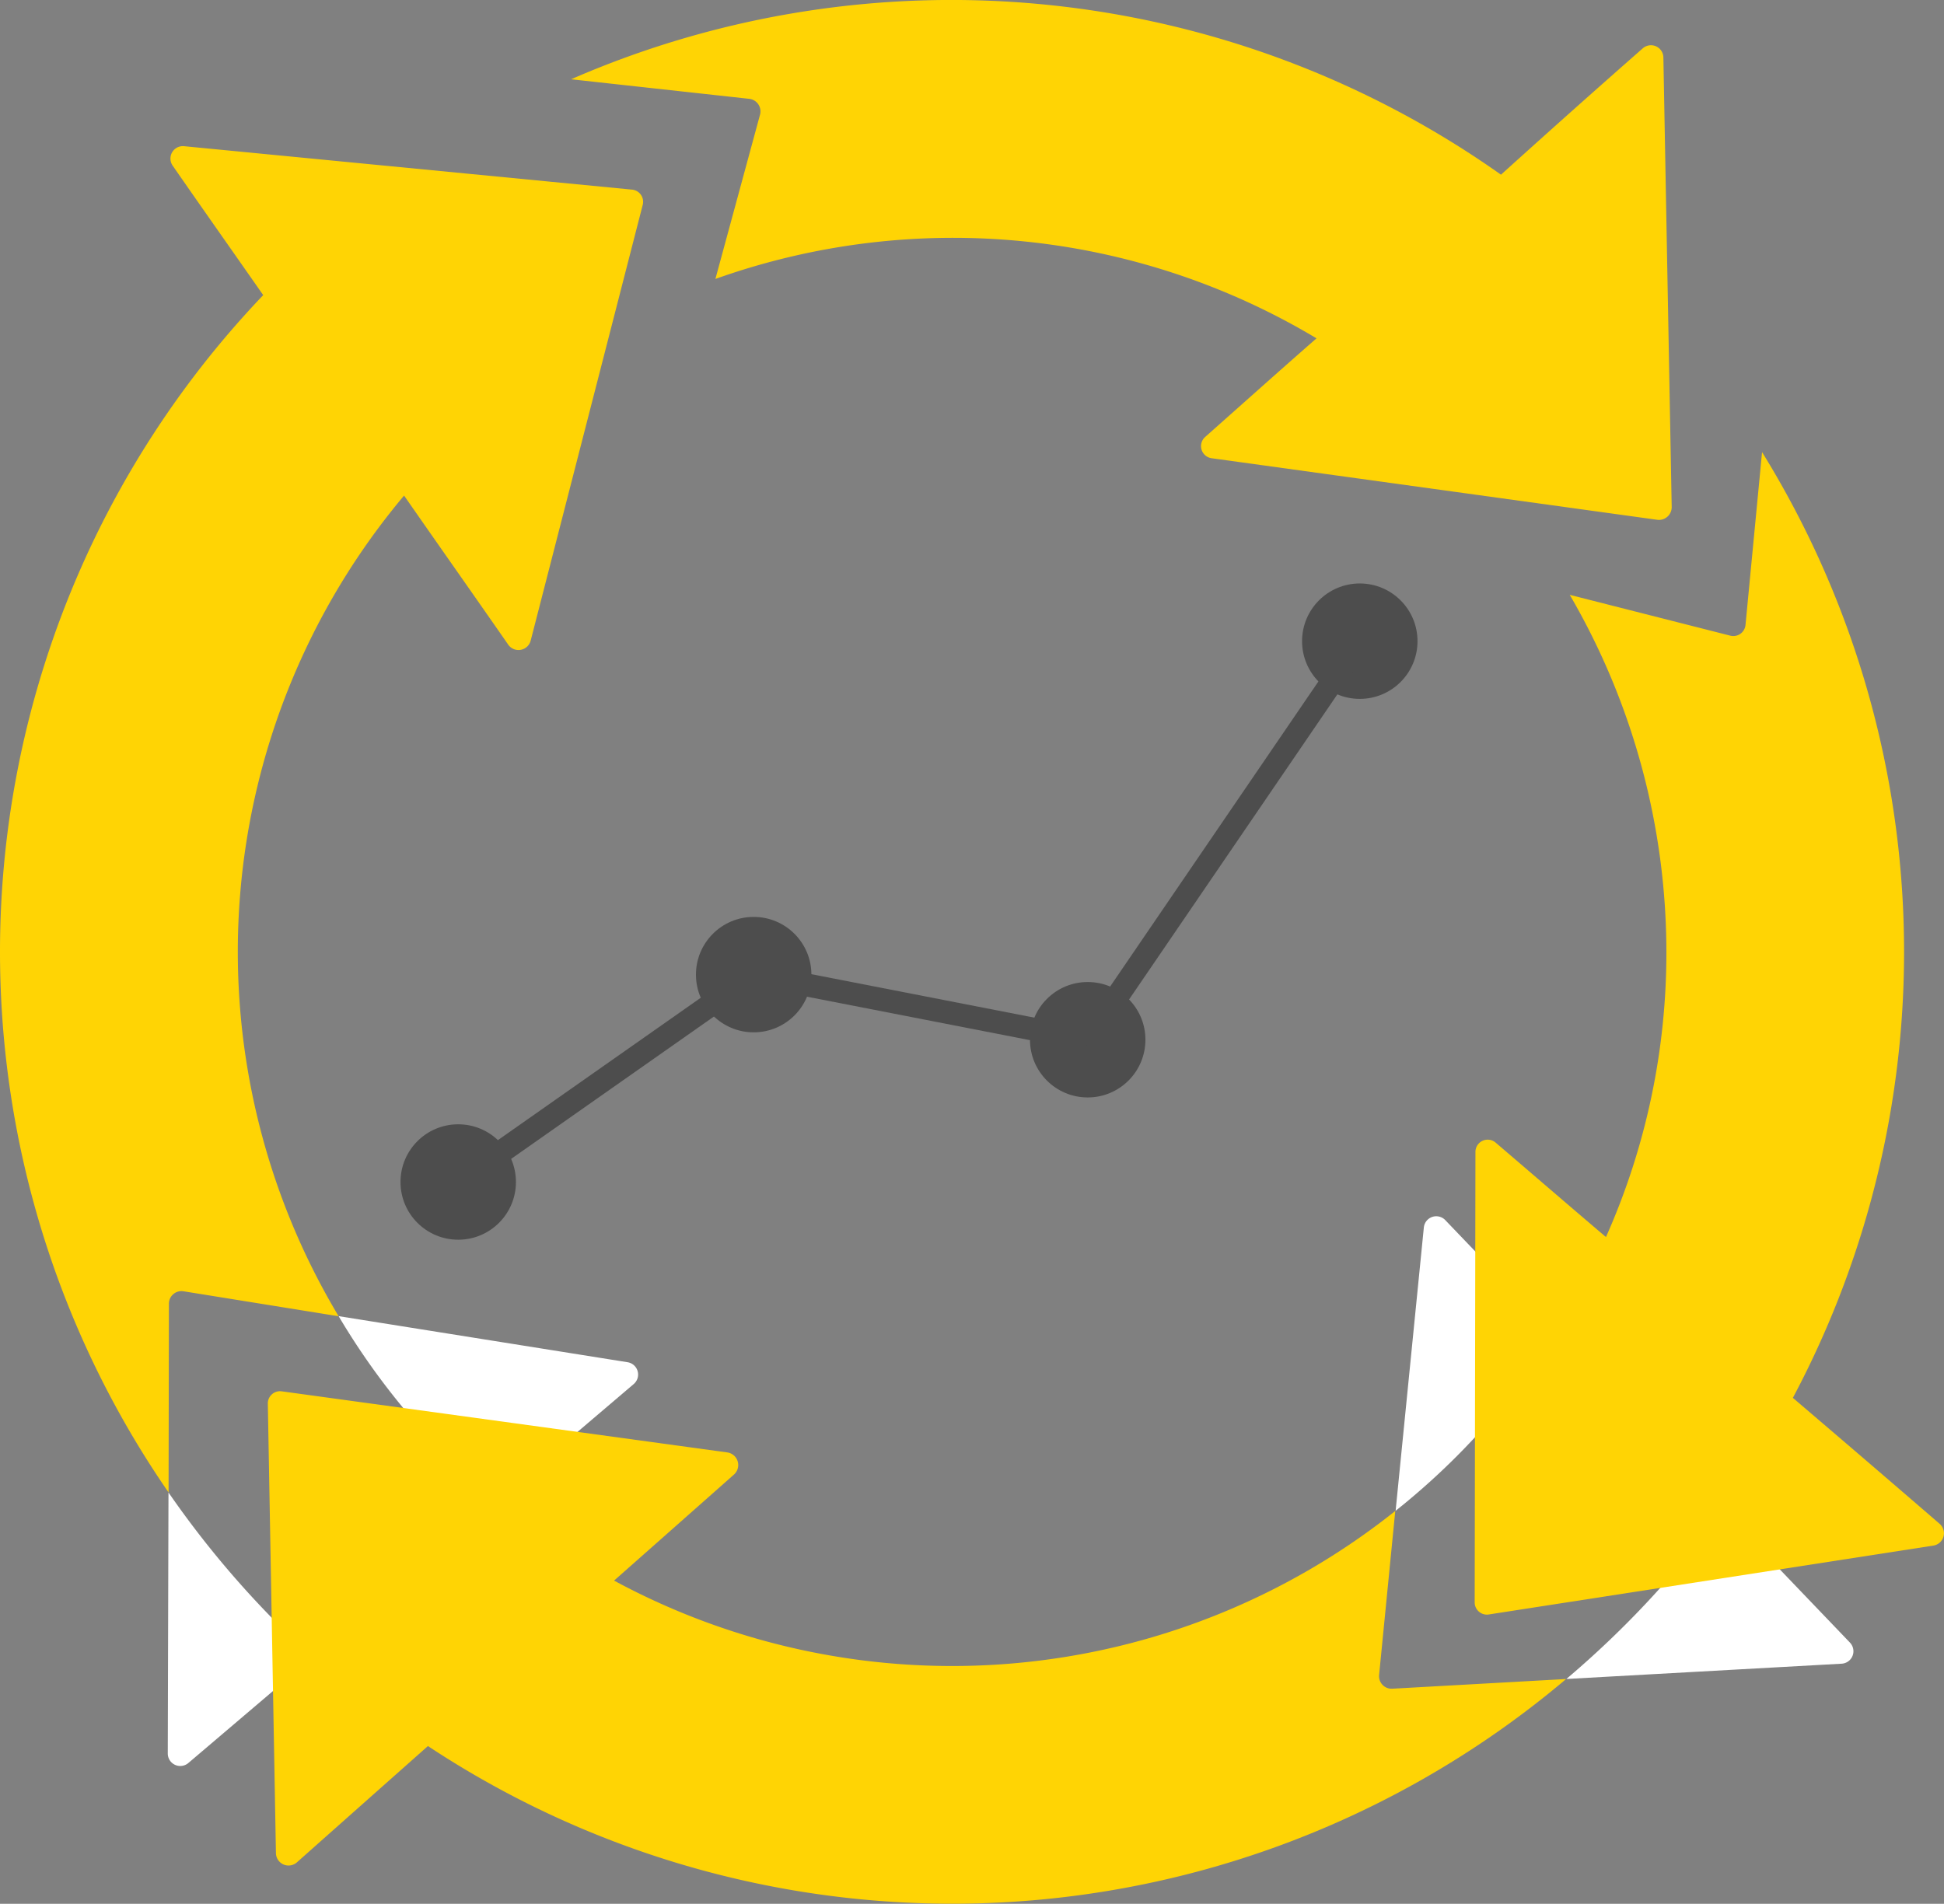
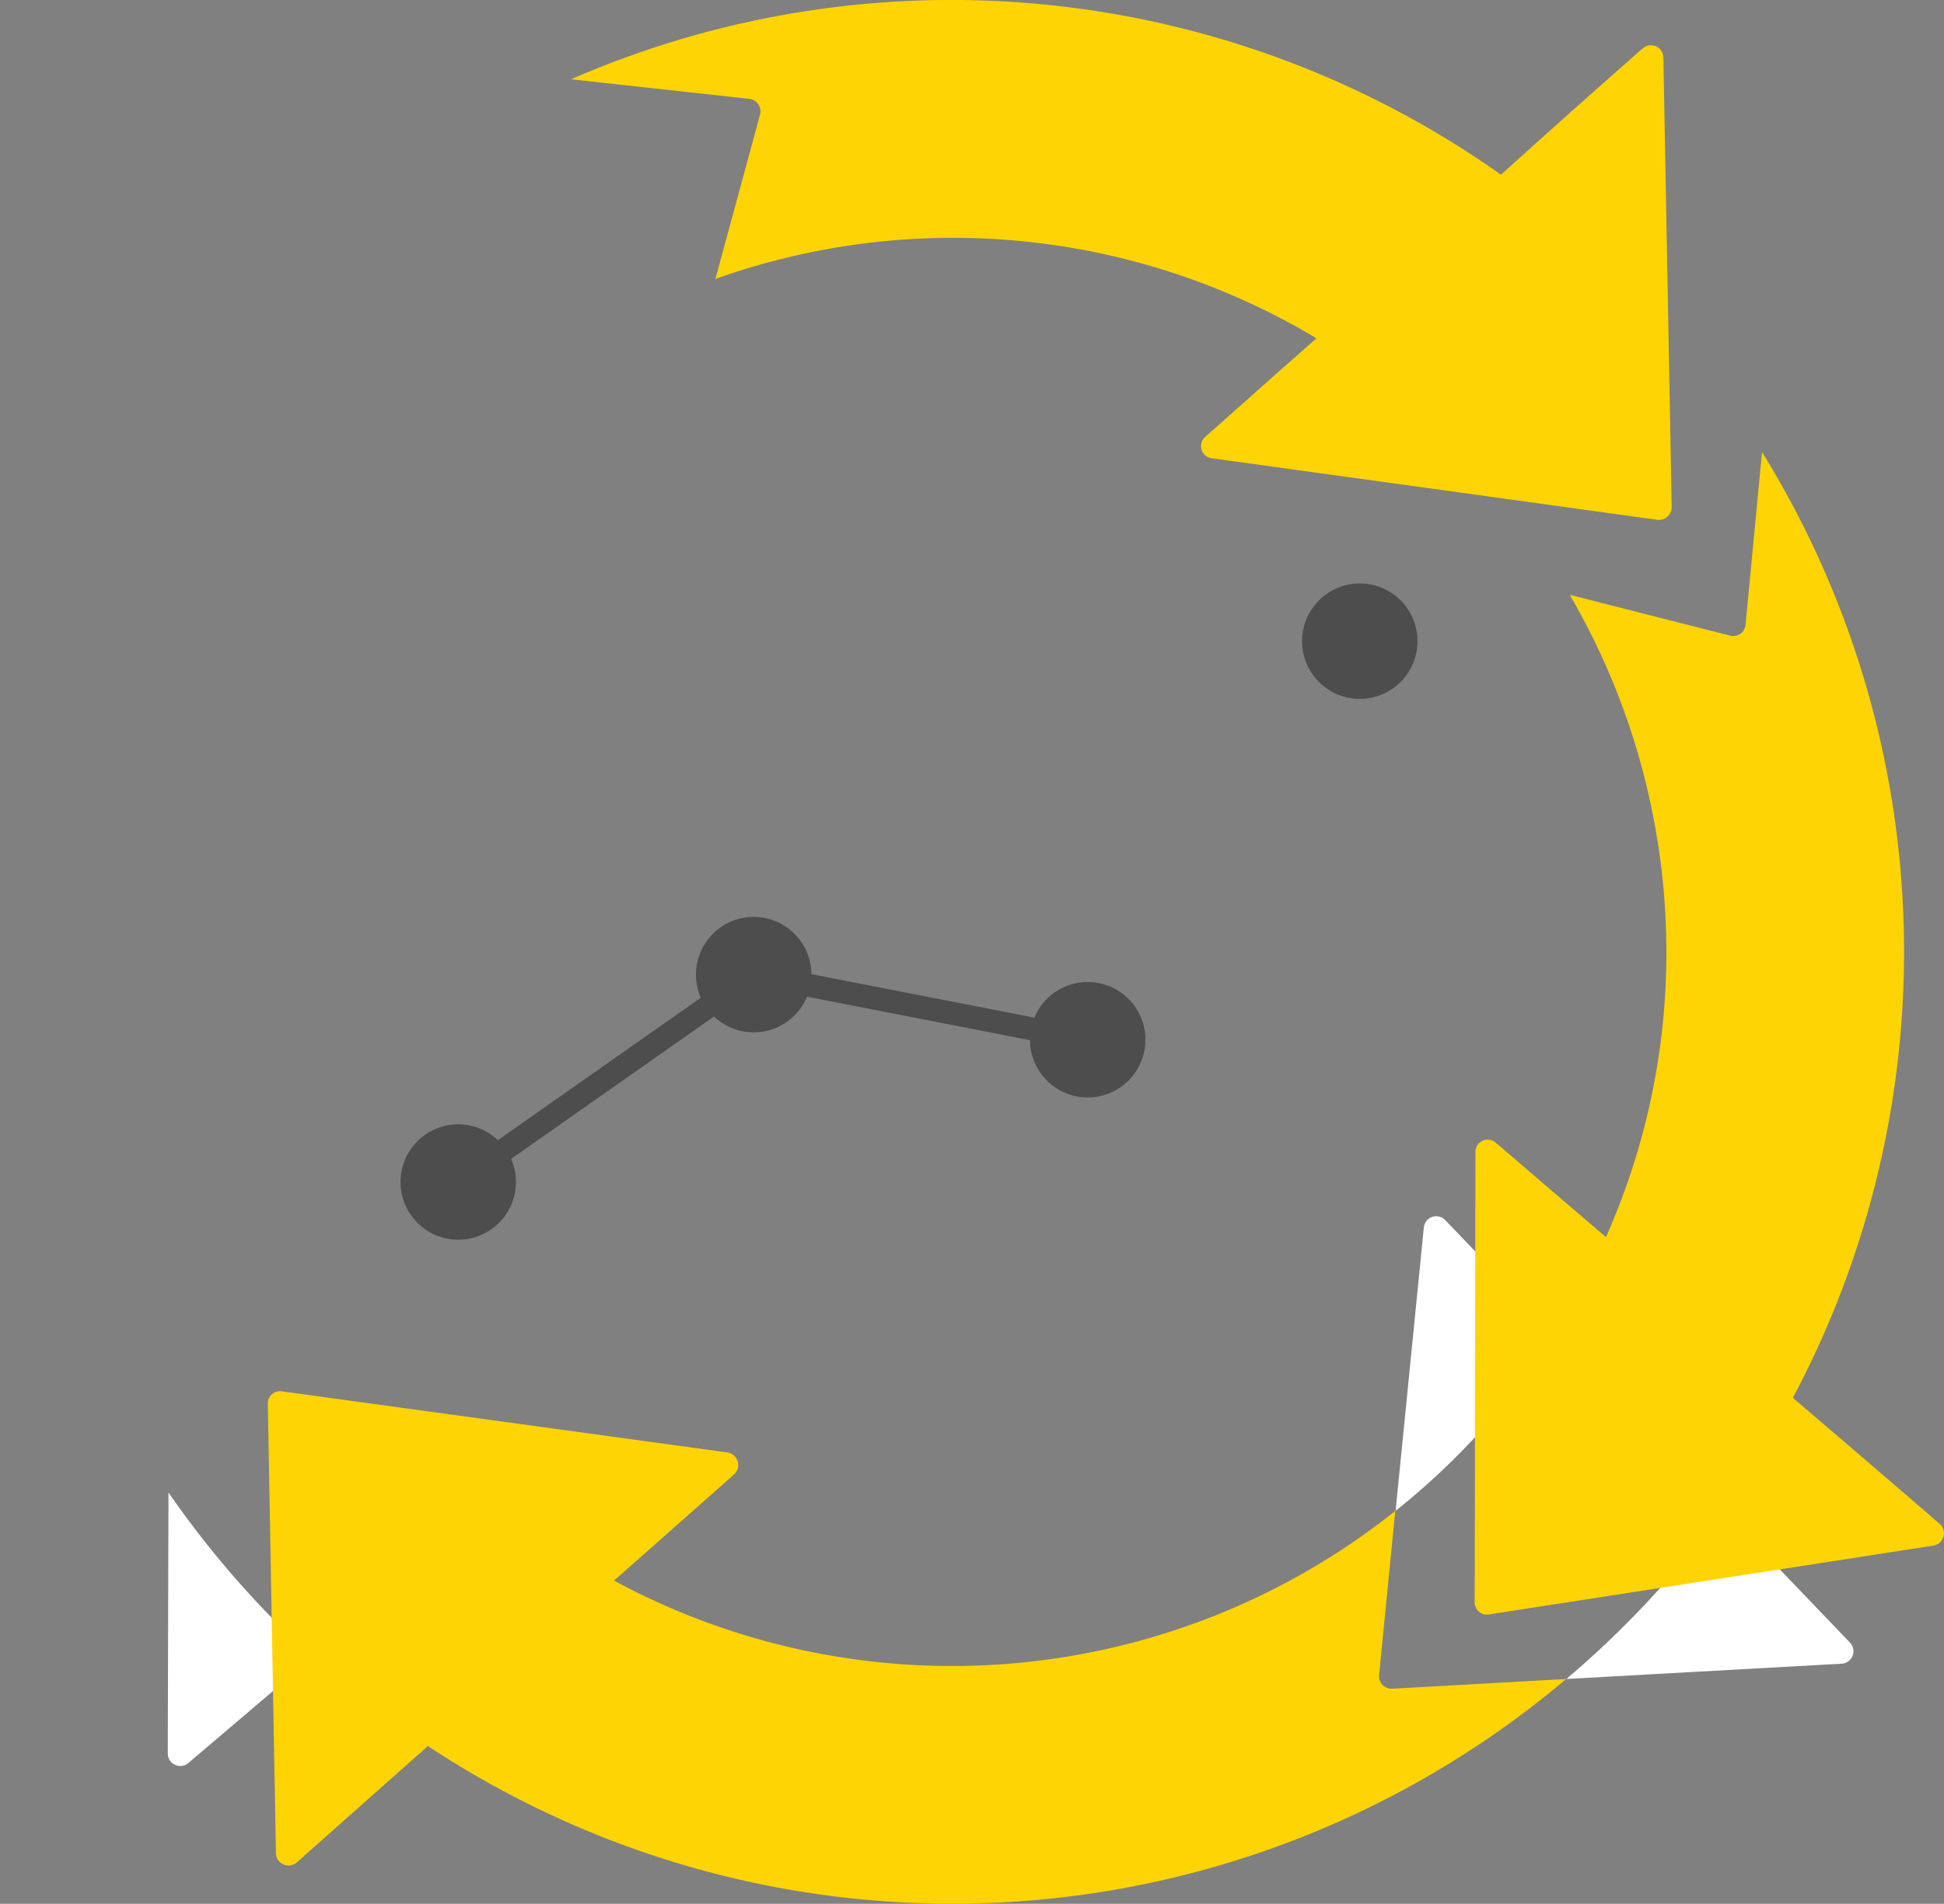
<svg xmlns="http://www.w3.org/2000/svg" id="Layer_1" data-name="Layer 1" viewBox="0 0 63.553 62.25">
  <rect x="0" y="0" width="63.553" height="62.25" fill="#808080" stroke="none" />
  <defs>
    <style>
      .cls-1 {
        fill: #fff;
      }

      .cls-2 {
        fill: #ffd404;
      }

      .cls-3 {
        fill: #4d4d4d;
      }

      .cls-4 {
        fill: none;
        stroke: #4d4d4d;
        stroke-miterlimit: 10;
        stroke-width: 0.75px;
      }
    </style>
  </defs>
  <title>f2ab4e9e-340d-4216-9ac5-9a1150e4adc4</title>
  <g>
    <path class="cls-1" d="M56.331,49.379a31.3,31.3,0,0,1-5.124,5.52l9-.5a.408.408,0,0,0,.272-.689Z" />
    <path class="cls-1" d="M50.82,43.624l-3.572-3.73a.408.408,0,0,0-.7.242L45.625,49.4A23.432,23.432,0,0,0,50.82,43.624Z" />
    <path class="cls-2" d="M63.206,50.537,48.675,52.789a.4.4,0,0,1-.465-.4l.025-14.707a.4.4,0,0,1,.667-.315c1.208,1.032,2.4,2.063,3.6,3.082a22.842,22.842,0,0,0,1.975-9.322A23.228,23.228,0,0,0,51.318,19.45l5.246,1.334a.4.4,0,0,0,.5-.352l.541-5.649a31.073,31.073,0,0,1,1.007,30.924q2.434,2.076,4.793,4.114A.408.408,0,0,1,63.206,50.537Z" />
    <path class="cls-2" d="M54.651,16.582a.417.417,0,0,1-.465.415L39.617,14.984a.4.4,0,0,1-.214-.7c1.22-1.082,2.428-2.164,3.636-3.221A23.121,23.121,0,0,0,23.388,9.121l1.459-5.372a.413.413,0,0,0-.34-.516L18.67,2.592a31.107,31.107,0,0,1,30.4,3.12Q51.406,3.6,53.7,1.585a.406.406,0,0,1,.679.289Z" />
-     <path class="cls-1" d="M16.218,49.087l4.5-3.832a.408.408,0,0,0-.2-.713l-9.448-1.507A23.438,23.438,0,0,0,16.218,49.087Z" />
    <path class="cls-1" d="M5.508,48.8l-.023,8.535a.408.408,0,0,0,.672.312l4.066-3.459A31.3,31.3,0,0,1,5.508,48.8Z" />
    <path class="cls-2" d="M51.2,54.9A31.079,31.079,0,0,1,13.99,57.092Q11.82,59.017,9.7,60.9a.412.412,0,0,1-.679-.3L8.756,45.908a.4.4,0,0,1,.453-.415l14.581,2A.417.417,0,0,1,24,48.21q-1.982,1.755-3.925,3.472a23.246,23.246,0,0,0,25.539-2.277l-.528,5.359a.41.41,0,0,0,.428.453Z" />
-     <path class="cls-2" d="M21.01,6.706,17.349,20.947a.411.411,0,0,1-.73.138c-1.145-1.648-2.29-3.271-3.409-4.881a23.19,23.19,0,0,0-2.139,26.835L6,42.222a.412.412,0,0,0-.478.4L5.511,48.8A31.1,31.1,0,0,1,8.605,9.65C7.612,8.228,6.618,6.819,5.649,5.422a.406.406,0,0,1,.365-.642L20.658,6.2A.4.4,0,0,1,21.01,6.706Z" />
    <circle class="cls-3" cx="14.98" cy="38.649" r="1.887" />
    <circle class="cls-3" cx="35.559" cy="33.997" r="1.887" />
    <circle class="cls-3" cx="24.639" cy="31.868" r="1.887" />
    <circle class="cls-3" cx="44.454" cy="20.965" r="1.887" />
    <line class="cls-4" x1="14.98" y1="38.649" x2="24.639" y2="31.868" />
    <line class="cls-4" x1="24.639" y1="31.868" x2="35.559" y2="33.997" />
-     <line class="cls-4" x1="35.559" y1="33.997" x2="44.454" y2="20.965" />
  </g>
</svg>